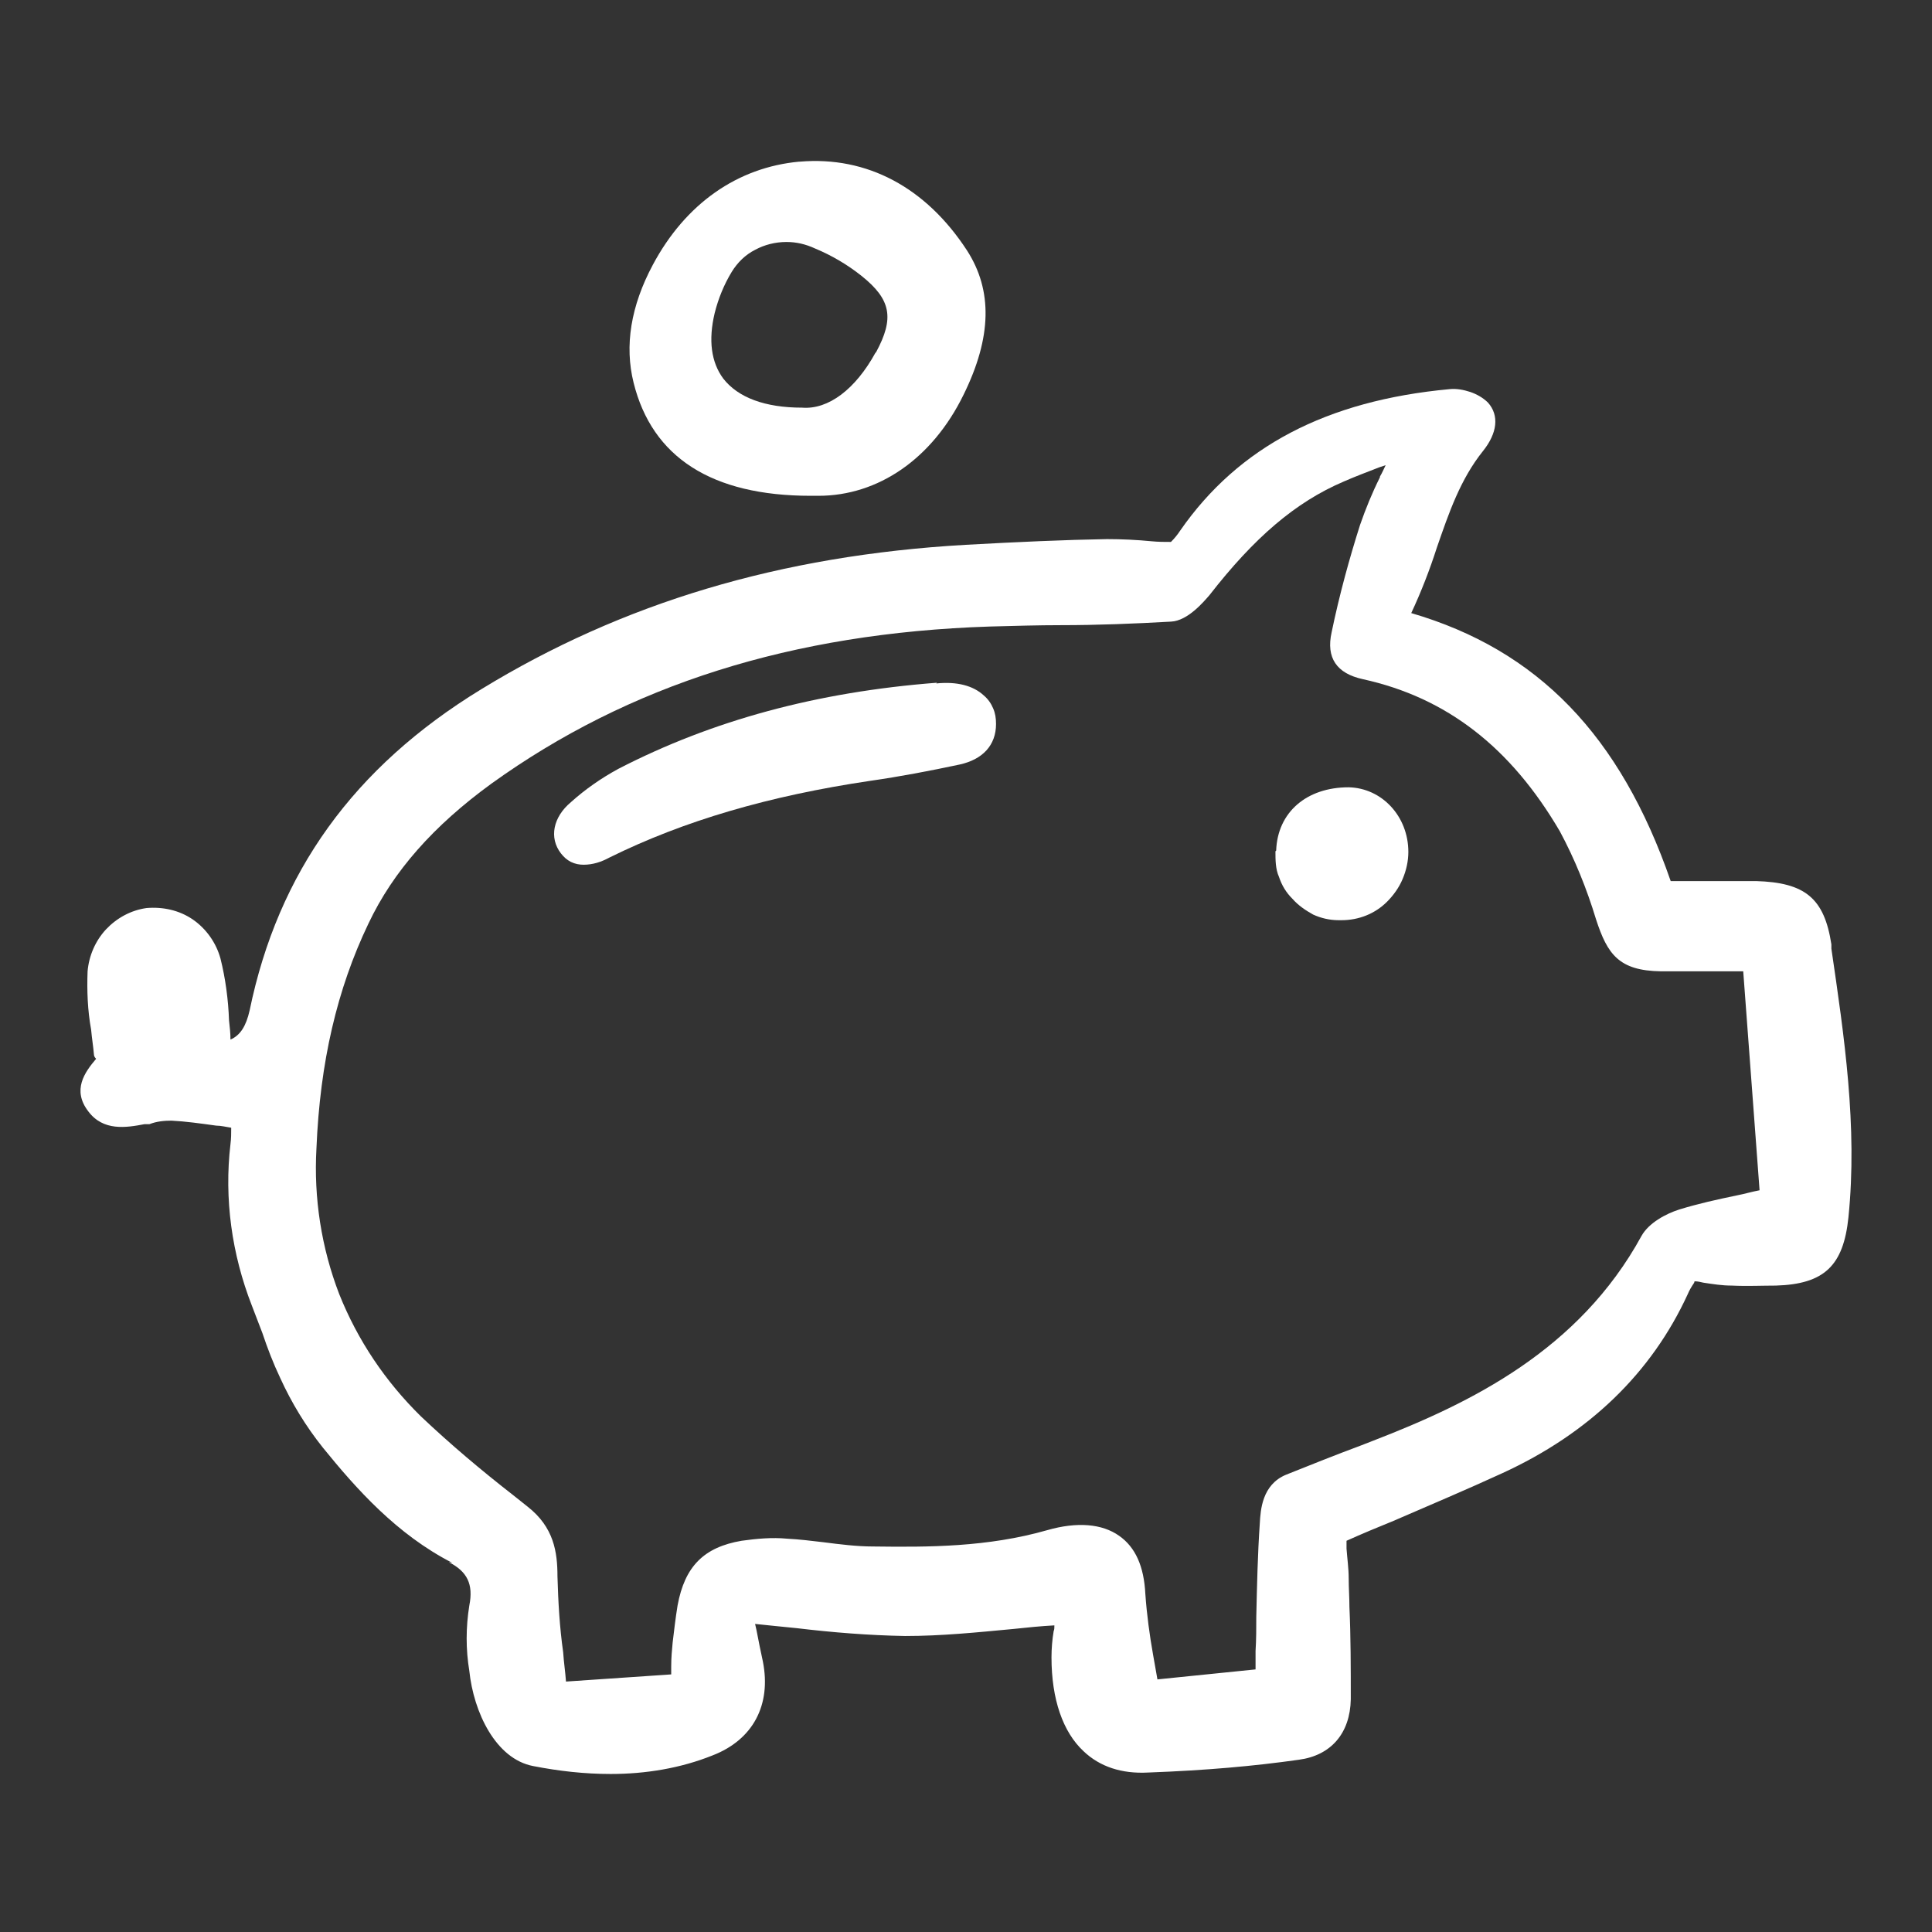
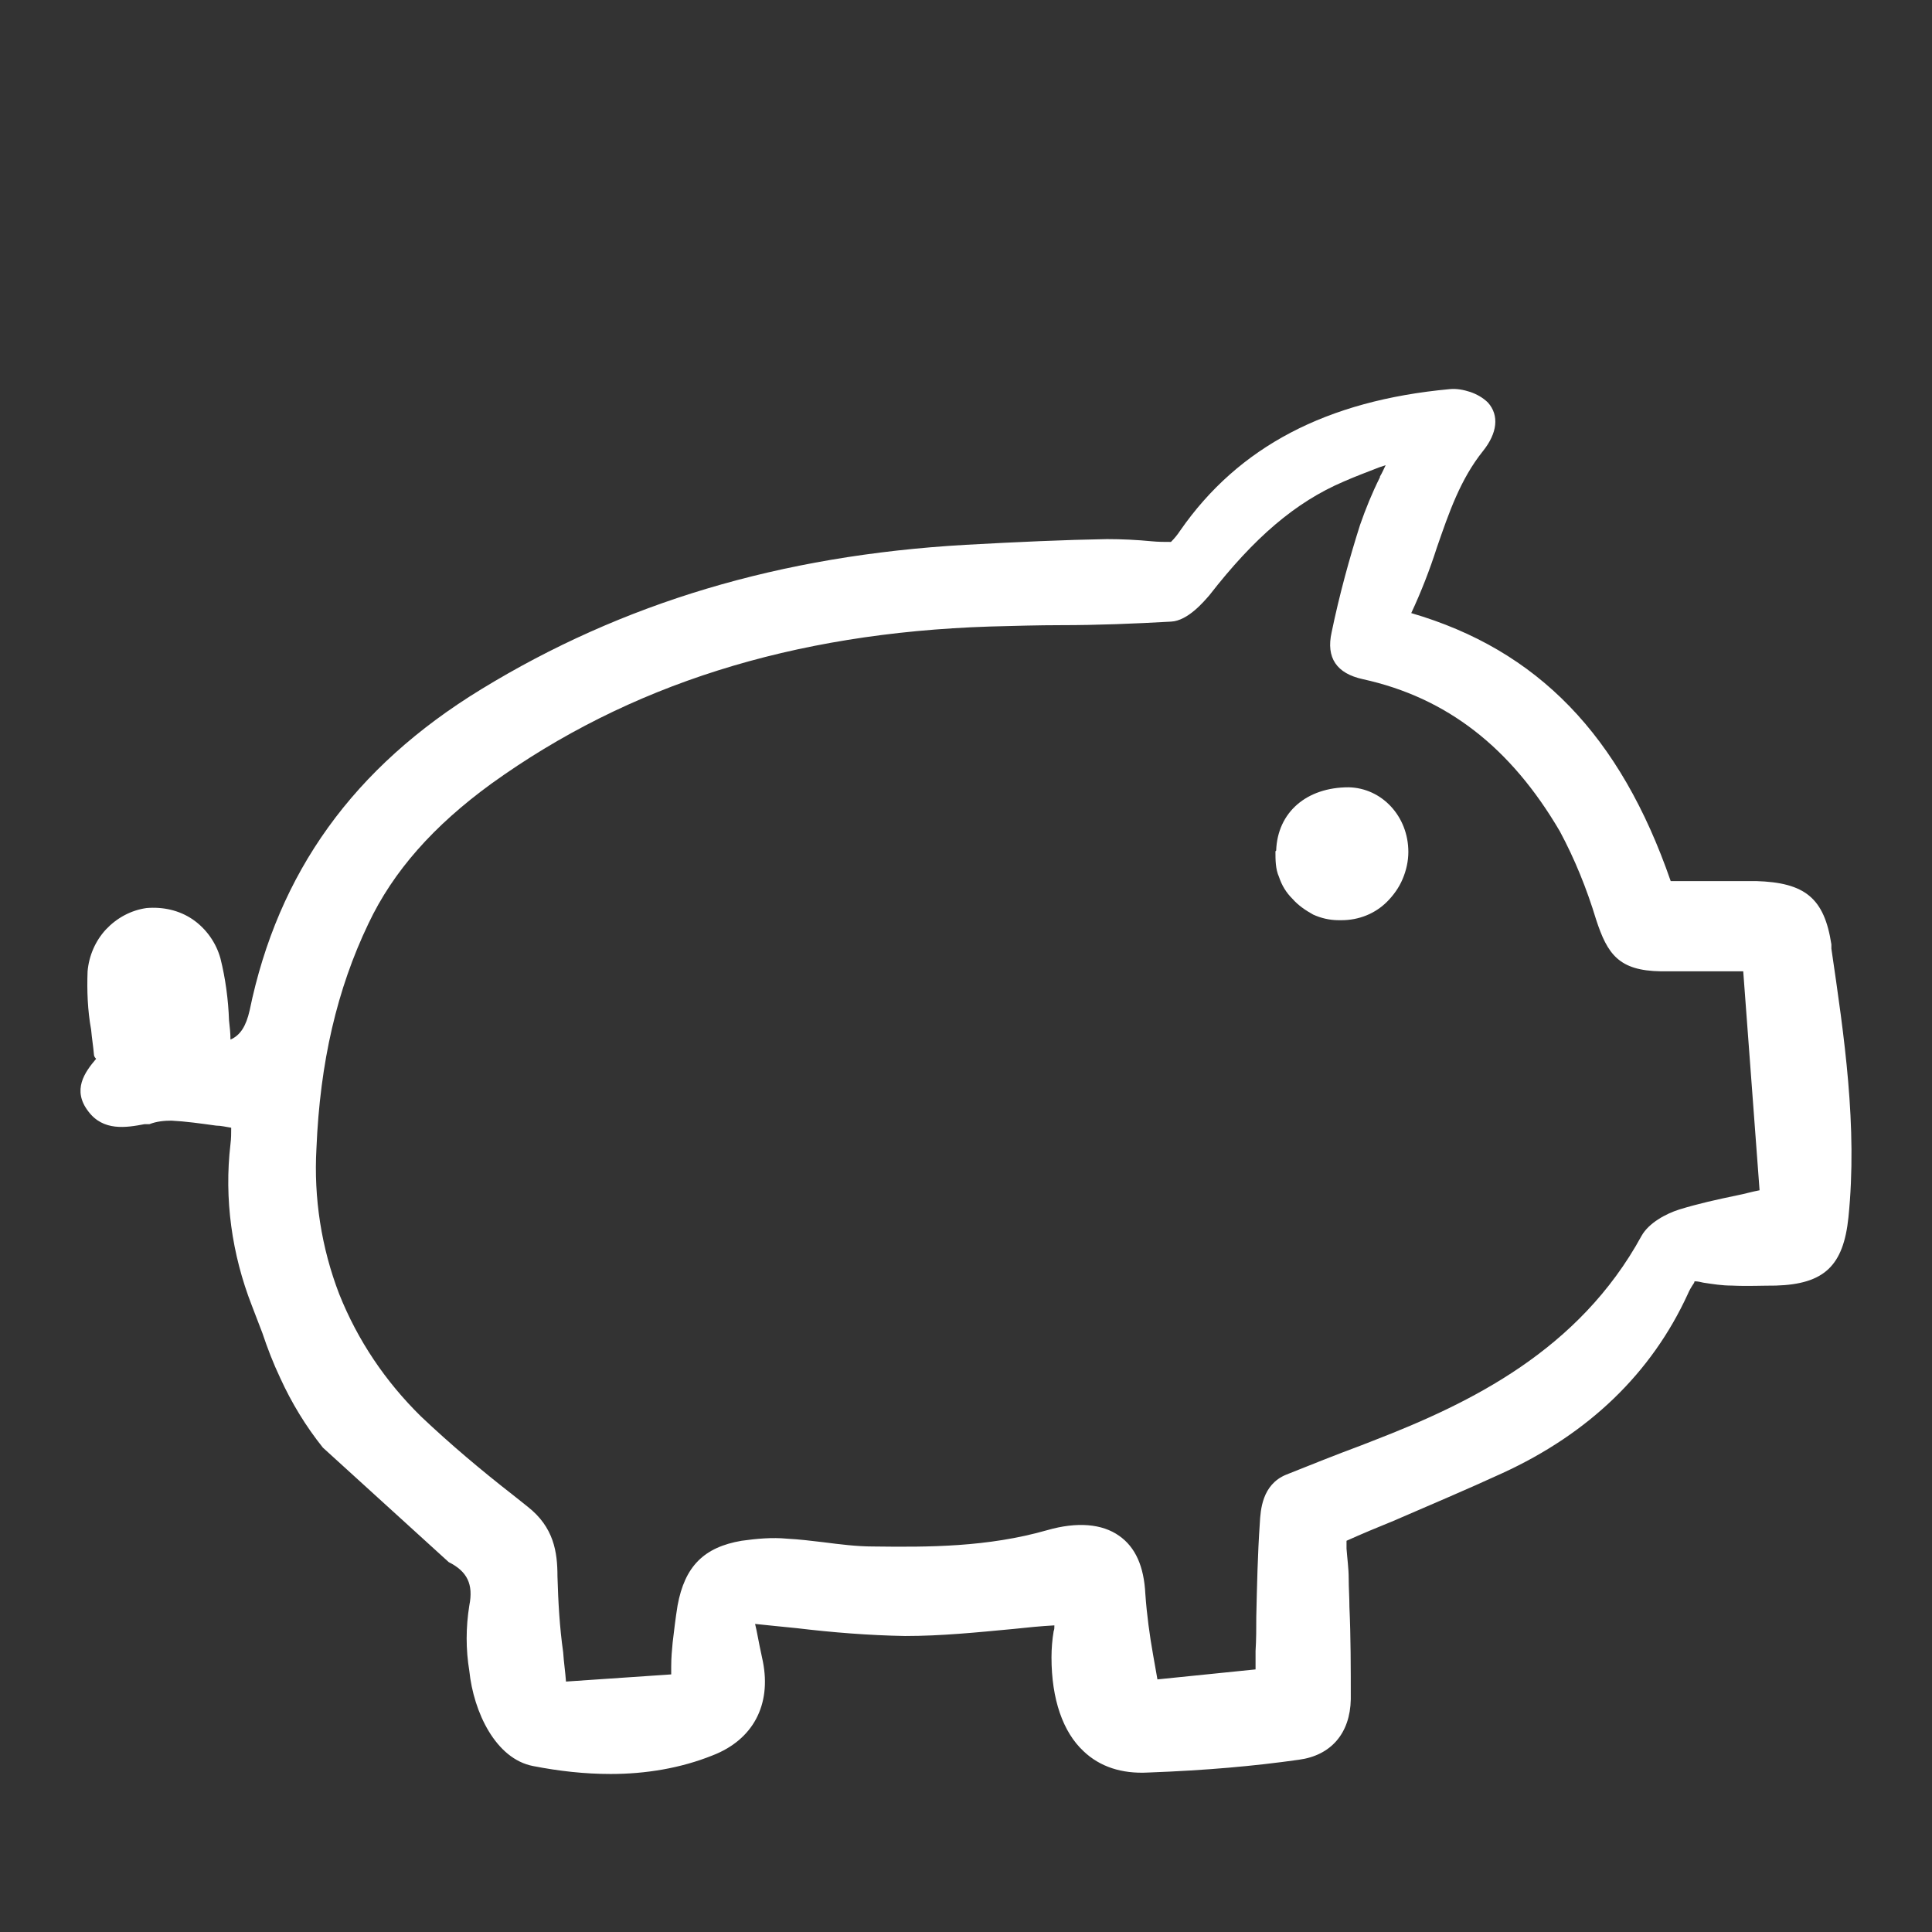
<svg xmlns="http://www.w3.org/2000/svg" width="24" height="24" viewBox="0 0 24 24" fill="none">
  <rect x="0" y="0" width="24" height="24" fill="#333333" stroke="none" />
-   <path d="M5.574 19.405C5.803 19.52 5.883 19.679 5.83 19.944C5.786 20.217 5.786 20.491 5.83 20.756C5.883 21.268 6.157 21.851 6.625 21.939C6.943 22.001 7.261 22.037 7.587 22.037C8.02 22.037 8.453 21.966 8.85 21.807C9.354 21.613 9.583 21.18 9.477 20.641C9.451 20.518 9.424 20.394 9.398 20.253L9.38 20.173C9.557 20.191 9.724 20.209 9.901 20.226C10.343 20.279 10.793 20.315 11.243 20.323C11.694 20.323 12.127 20.279 12.595 20.235C12.762 20.217 12.93 20.2 13.098 20.191C13.098 20.217 13.098 20.244 13.089 20.262C13.071 20.368 13.062 20.482 13.062 20.588C13.062 21.109 13.204 21.516 13.46 21.754C13.663 21.948 13.937 22.037 14.264 22.019C14.988 21.992 15.579 21.939 16.136 21.86C16.533 21.807 16.772 21.533 16.78 21.109C16.78 20.73 16.78 20.332 16.763 19.961C16.763 19.846 16.754 19.723 16.754 19.608C16.754 19.485 16.736 19.361 16.727 19.237C16.727 19.202 16.727 19.175 16.727 19.14C16.922 19.052 17.116 18.972 17.31 18.893C17.778 18.69 18.22 18.504 18.661 18.301C19.739 17.807 20.516 17.056 20.966 16.076C20.984 16.032 21.01 15.987 21.046 15.934C21.046 15.934 21.046 15.917 21.055 15.917C21.09 15.917 21.125 15.926 21.161 15.934C21.284 15.952 21.39 15.97 21.514 15.97C21.699 15.979 21.893 15.97 22.061 15.97C22.662 15.952 22.9 15.723 22.962 15.122C23.077 13.992 22.909 12.87 22.75 11.784V11.731C22.662 11.157 22.423 10.963 21.814 10.945C21.558 10.945 21.293 10.945 21.037 10.945C20.94 10.945 20.843 10.945 20.754 10.945C20.127 9.135 19.103 8.075 17.531 7.616C17.655 7.351 17.761 7.077 17.849 6.803C17.999 6.37 18.14 5.955 18.423 5.602C18.6 5.381 18.626 5.161 18.485 5.002C18.423 4.94 18.343 4.896 18.264 4.869C18.184 4.843 18.096 4.825 18.008 4.834C16.48 4.975 15.385 5.549 14.661 6.591C14.626 6.644 14.59 6.688 14.546 6.732C14.467 6.732 14.387 6.732 14.308 6.724C14.122 6.706 13.937 6.697 13.751 6.697C13.222 6.706 12.648 6.732 11.994 6.768C9.689 6.9 7.729 7.492 5.98 8.561C4.39 9.532 3.454 10.839 3.101 12.552C3.057 12.746 2.986 12.861 2.863 12.914C2.863 12.835 2.854 12.755 2.845 12.676C2.836 12.42 2.801 12.155 2.739 11.908C2.686 11.713 2.562 11.537 2.395 11.422C2.227 11.307 2.024 11.263 1.821 11.28C1.626 11.307 1.45 11.404 1.317 11.545C1.185 11.687 1.105 11.872 1.088 12.066C1.079 12.305 1.088 12.552 1.132 12.791C1.141 12.896 1.158 12.994 1.167 13.1C1.167 13.117 1.176 13.135 1.194 13.153C1.052 13.32 0.893 13.541 1.097 13.806C1.282 14.053 1.565 14.009 1.794 13.965H1.856C1.944 13.93 2.041 13.921 2.13 13.921C2.306 13.93 2.492 13.956 2.686 13.983C2.748 13.983 2.81 14 2.872 14.009C2.872 14.009 2.872 14.009 2.872 14.018C2.872 14.08 2.872 14.142 2.863 14.212C2.783 14.892 2.88 15.581 3.128 16.217C3.172 16.332 3.216 16.447 3.26 16.561C3.322 16.747 3.393 16.932 3.481 17.118C3.622 17.427 3.799 17.718 4.011 17.983C4.426 18.495 4.929 19.061 5.618 19.414L5.574 19.405ZM17.142 5.929C17.045 6.123 16.966 6.317 16.895 6.521C16.763 6.936 16.639 7.386 16.542 7.854C16.471 8.172 16.604 8.366 16.93 8.437C17.973 8.666 18.767 9.285 19.377 10.327C19.562 10.671 19.712 11.042 19.827 11.422C19.968 11.854 20.11 12.058 20.631 12.066C20.869 12.066 21.108 12.066 21.364 12.066C21.461 12.066 21.558 12.066 21.655 12.066L21.858 14.786C21.761 14.804 21.673 14.831 21.584 14.848C21.328 14.901 21.09 14.954 20.86 15.025C20.692 15.078 20.481 15.193 20.392 15.352C19.615 16.773 18.273 17.427 17.063 17.895L16.904 17.957C16.595 18.072 16.286 18.195 15.977 18.319C15.677 18.442 15.659 18.76 15.65 18.919C15.623 19.308 15.615 19.696 15.606 20.085C15.606 20.226 15.606 20.368 15.597 20.509C15.597 20.562 15.597 20.615 15.597 20.686V20.738L14.378 20.862C14.361 20.765 14.343 20.659 14.325 20.562C14.281 20.315 14.246 20.058 14.228 19.802C14.211 19.458 14.105 19.22 13.902 19.078C13.69 18.928 13.38 18.902 13.01 19.008C12.268 19.22 11.535 19.22 10.846 19.211C10.643 19.211 10.431 19.184 10.228 19.158C10.078 19.14 9.928 19.122 9.777 19.114C9.592 19.096 9.398 19.114 9.212 19.14C8.744 19.22 8.506 19.458 8.417 19.944C8.391 20.103 8.373 20.262 8.356 20.403C8.347 20.5 8.338 20.588 8.338 20.703C8.338 20.73 8.338 20.765 8.338 20.8L7.031 20.889C7.022 20.765 7.004 20.65 6.996 20.526C6.952 20.217 6.934 19.899 6.925 19.582C6.925 19.281 6.881 18.972 6.554 18.716L6.377 18.575C5.98 18.266 5.592 17.939 5.229 17.595C4.788 17.162 4.443 16.65 4.214 16.076C3.993 15.502 3.896 14.883 3.931 14.265C3.975 13.197 4.187 12.287 4.576 11.475C4.885 10.821 5.388 10.256 6.104 9.735C7.808 8.508 9.839 7.863 12.294 7.783C12.595 7.775 12.895 7.766 13.186 7.766C13.628 7.766 14.087 7.748 14.546 7.722C14.758 7.713 14.961 7.465 15.023 7.395C15.579 6.68 16.092 6.238 16.692 5.982C16.833 5.92 16.975 5.867 17.134 5.805L17.213 5.779C17.187 5.832 17.169 5.876 17.142 5.92V5.929Z" fill="white" />
-   <path d="M9.929 2.008C9.161 2.079 8.516 2.529 8.11 3.289C7.836 3.801 7.756 4.295 7.871 4.755C8.101 5.682 8.843 6.159 10.07 6.159C10.105 6.159 10.132 6.159 10.167 6.159C10.909 6.159 11.58 5.7 11.969 4.905C12.322 4.189 12.331 3.607 12.013 3.112C11.501 2.326 10.768 1.938 9.938 2.008H9.929ZM10.874 4.384C10.627 4.834 10.291 5.09 9.964 5.064C9.505 5.064 9.169 4.94 8.984 4.702C8.834 4.499 8.798 4.225 8.878 3.889C8.922 3.713 8.993 3.536 9.09 3.377C9.161 3.262 9.258 3.165 9.381 3.103C9.496 3.041 9.629 3.006 9.77 3.006C9.893 3.006 10.008 3.033 10.123 3.086C10.335 3.174 10.529 3.289 10.706 3.43C11.068 3.721 11.112 3.951 10.883 4.375L10.874 4.384Z" fill="white" />
-   <path d="M11.639 8.481C10.147 8.596 8.849 8.949 7.683 9.55C7.471 9.665 7.268 9.806 7.092 9.965C6.871 10.15 6.818 10.407 6.968 10.601C7.003 10.645 7.039 10.68 7.092 10.707C7.145 10.733 7.198 10.742 7.25 10.742C7.365 10.742 7.471 10.707 7.568 10.654C8.496 10.195 9.555 9.886 10.809 9.7C11.18 9.647 11.551 9.576 11.922 9.497C12.205 9.435 12.373 9.259 12.373 8.994C12.373 8.923 12.364 8.861 12.337 8.799C12.311 8.738 12.275 8.685 12.222 8.64C12.09 8.517 11.887 8.464 11.631 8.49L11.639 8.481Z" fill="white" />
+   <path d="M5.574 19.405C5.803 19.52 5.883 19.679 5.83 19.944C5.786 20.217 5.786 20.491 5.83 20.756C5.883 21.268 6.157 21.851 6.625 21.939C6.943 22.001 7.261 22.037 7.587 22.037C8.02 22.037 8.453 21.966 8.85 21.807C9.354 21.613 9.583 21.18 9.477 20.641C9.451 20.518 9.424 20.394 9.398 20.253L9.38 20.173C9.557 20.191 9.724 20.209 9.901 20.226C10.343 20.279 10.793 20.315 11.243 20.323C11.694 20.323 12.127 20.279 12.595 20.235C12.762 20.217 12.93 20.2 13.098 20.191C13.098 20.217 13.098 20.244 13.089 20.262C13.071 20.368 13.062 20.482 13.062 20.588C13.062 21.109 13.204 21.516 13.46 21.754C13.663 21.948 13.937 22.037 14.264 22.019C14.988 21.992 15.579 21.939 16.136 21.86C16.533 21.807 16.772 21.533 16.78 21.109C16.78 20.73 16.78 20.332 16.763 19.961C16.763 19.846 16.754 19.723 16.754 19.608C16.754 19.485 16.736 19.361 16.727 19.237C16.727 19.202 16.727 19.175 16.727 19.14C16.922 19.052 17.116 18.972 17.31 18.893C17.778 18.69 18.22 18.504 18.661 18.301C19.739 17.807 20.516 17.056 20.966 16.076C20.984 16.032 21.01 15.987 21.046 15.934C21.046 15.934 21.046 15.917 21.055 15.917C21.09 15.917 21.125 15.926 21.161 15.934C21.284 15.952 21.39 15.97 21.514 15.97C21.699 15.979 21.893 15.97 22.061 15.97C22.662 15.952 22.9 15.723 22.962 15.122C23.077 13.992 22.909 12.87 22.75 11.784V11.731C22.662 11.157 22.423 10.963 21.814 10.945C21.558 10.945 21.293 10.945 21.037 10.945C20.94 10.945 20.843 10.945 20.754 10.945C20.127 9.135 19.103 8.075 17.531 7.616C17.655 7.351 17.761 7.077 17.849 6.803C17.999 6.37 18.14 5.955 18.423 5.602C18.6 5.381 18.626 5.161 18.485 5.002C18.423 4.94 18.343 4.896 18.264 4.869C18.184 4.843 18.096 4.825 18.008 4.834C16.48 4.975 15.385 5.549 14.661 6.591C14.626 6.644 14.59 6.688 14.546 6.732C14.467 6.732 14.387 6.732 14.308 6.724C14.122 6.706 13.937 6.697 13.751 6.697C13.222 6.706 12.648 6.732 11.994 6.768C9.689 6.9 7.729 7.492 5.98 8.561C4.39 9.532 3.454 10.839 3.101 12.552C3.057 12.746 2.986 12.861 2.863 12.914C2.863 12.835 2.854 12.755 2.845 12.676C2.836 12.42 2.801 12.155 2.739 11.908C2.686 11.713 2.562 11.537 2.395 11.422C2.227 11.307 2.024 11.263 1.821 11.28C1.626 11.307 1.45 11.404 1.317 11.545C1.185 11.687 1.105 11.872 1.088 12.066C1.079 12.305 1.088 12.552 1.132 12.791C1.141 12.896 1.158 12.994 1.167 13.1C1.167 13.117 1.176 13.135 1.194 13.153C1.052 13.32 0.893 13.541 1.097 13.806C1.282 14.053 1.565 14.009 1.794 13.965H1.856C1.944 13.93 2.041 13.921 2.13 13.921C2.306 13.93 2.492 13.956 2.686 13.983C2.748 13.983 2.81 14 2.872 14.009C2.872 14.009 2.872 14.009 2.872 14.018C2.872 14.08 2.872 14.142 2.863 14.212C2.783 14.892 2.88 15.581 3.128 16.217C3.172 16.332 3.216 16.447 3.26 16.561C3.322 16.747 3.393 16.932 3.481 17.118C3.622 17.427 3.799 17.718 4.011 17.983L5.574 19.405ZM17.142 5.929C17.045 6.123 16.966 6.317 16.895 6.521C16.763 6.936 16.639 7.386 16.542 7.854C16.471 8.172 16.604 8.366 16.93 8.437C17.973 8.666 18.767 9.285 19.377 10.327C19.562 10.671 19.712 11.042 19.827 11.422C19.968 11.854 20.11 12.058 20.631 12.066C20.869 12.066 21.108 12.066 21.364 12.066C21.461 12.066 21.558 12.066 21.655 12.066L21.858 14.786C21.761 14.804 21.673 14.831 21.584 14.848C21.328 14.901 21.09 14.954 20.86 15.025C20.692 15.078 20.481 15.193 20.392 15.352C19.615 16.773 18.273 17.427 17.063 17.895L16.904 17.957C16.595 18.072 16.286 18.195 15.977 18.319C15.677 18.442 15.659 18.76 15.65 18.919C15.623 19.308 15.615 19.696 15.606 20.085C15.606 20.226 15.606 20.368 15.597 20.509C15.597 20.562 15.597 20.615 15.597 20.686V20.738L14.378 20.862C14.361 20.765 14.343 20.659 14.325 20.562C14.281 20.315 14.246 20.058 14.228 19.802C14.211 19.458 14.105 19.22 13.902 19.078C13.69 18.928 13.38 18.902 13.01 19.008C12.268 19.22 11.535 19.22 10.846 19.211C10.643 19.211 10.431 19.184 10.228 19.158C10.078 19.14 9.928 19.122 9.777 19.114C9.592 19.096 9.398 19.114 9.212 19.14C8.744 19.22 8.506 19.458 8.417 19.944C8.391 20.103 8.373 20.262 8.356 20.403C8.347 20.5 8.338 20.588 8.338 20.703C8.338 20.73 8.338 20.765 8.338 20.8L7.031 20.889C7.022 20.765 7.004 20.65 6.996 20.526C6.952 20.217 6.934 19.899 6.925 19.582C6.925 19.281 6.881 18.972 6.554 18.716L6.377 18.575C5.98 18.266 5.592 17.939 5.229 17.595C4.788 17.162 4.443 16.65 4.214 16.076C3.993 15.502 3.896 14.883 3.931 14.265C3.975 13.197 4.187 12.287 4.576 11.475C4.885 10.821 5.388 10.256 6.104 9.735C7.808 8.508 9.839 7.863 12.294 7.783C12.595 7.775 12.895 7.766 13.186 7.766C13.628 7.766 14.087 7.748 14.546 7.722C14.758 7.713 14.961 7.465 15.023 7.395C15.579 6.68 16.092 6.238 16.692 5.982C16.833 5.92 16.975 5.867 17.134 5.805L17.213 5.779C17.187 5.832 17.169 5.876 17.142 5.92V5.929Z" fill="white" />
  <path d="M15.844 10.575C15.844 10.681 15.844 10.795 15.888 10.893C15.923 10.998 15.976 11.087 16.056 11.166C16.126 11.246 16.215 11.307 16.312 11.361C16.409 11.405 16.515 11.431 16.63 11.431C16.639 11.431 16.656 11.431 16.665 11.431C16.877 11.431 17.08 11.352 17.23 11.202C17.31 11.122 17.38 11.025 17.424 10.919C17.469 10.813 17.495 10.698 17.495 10.583C17.495 10.142 17.168 9.789 16.753 9.78C16.232 9.78 15.87 10.089 15.853 10.566L15.844 10.575Z" fill="white" />
</svg>